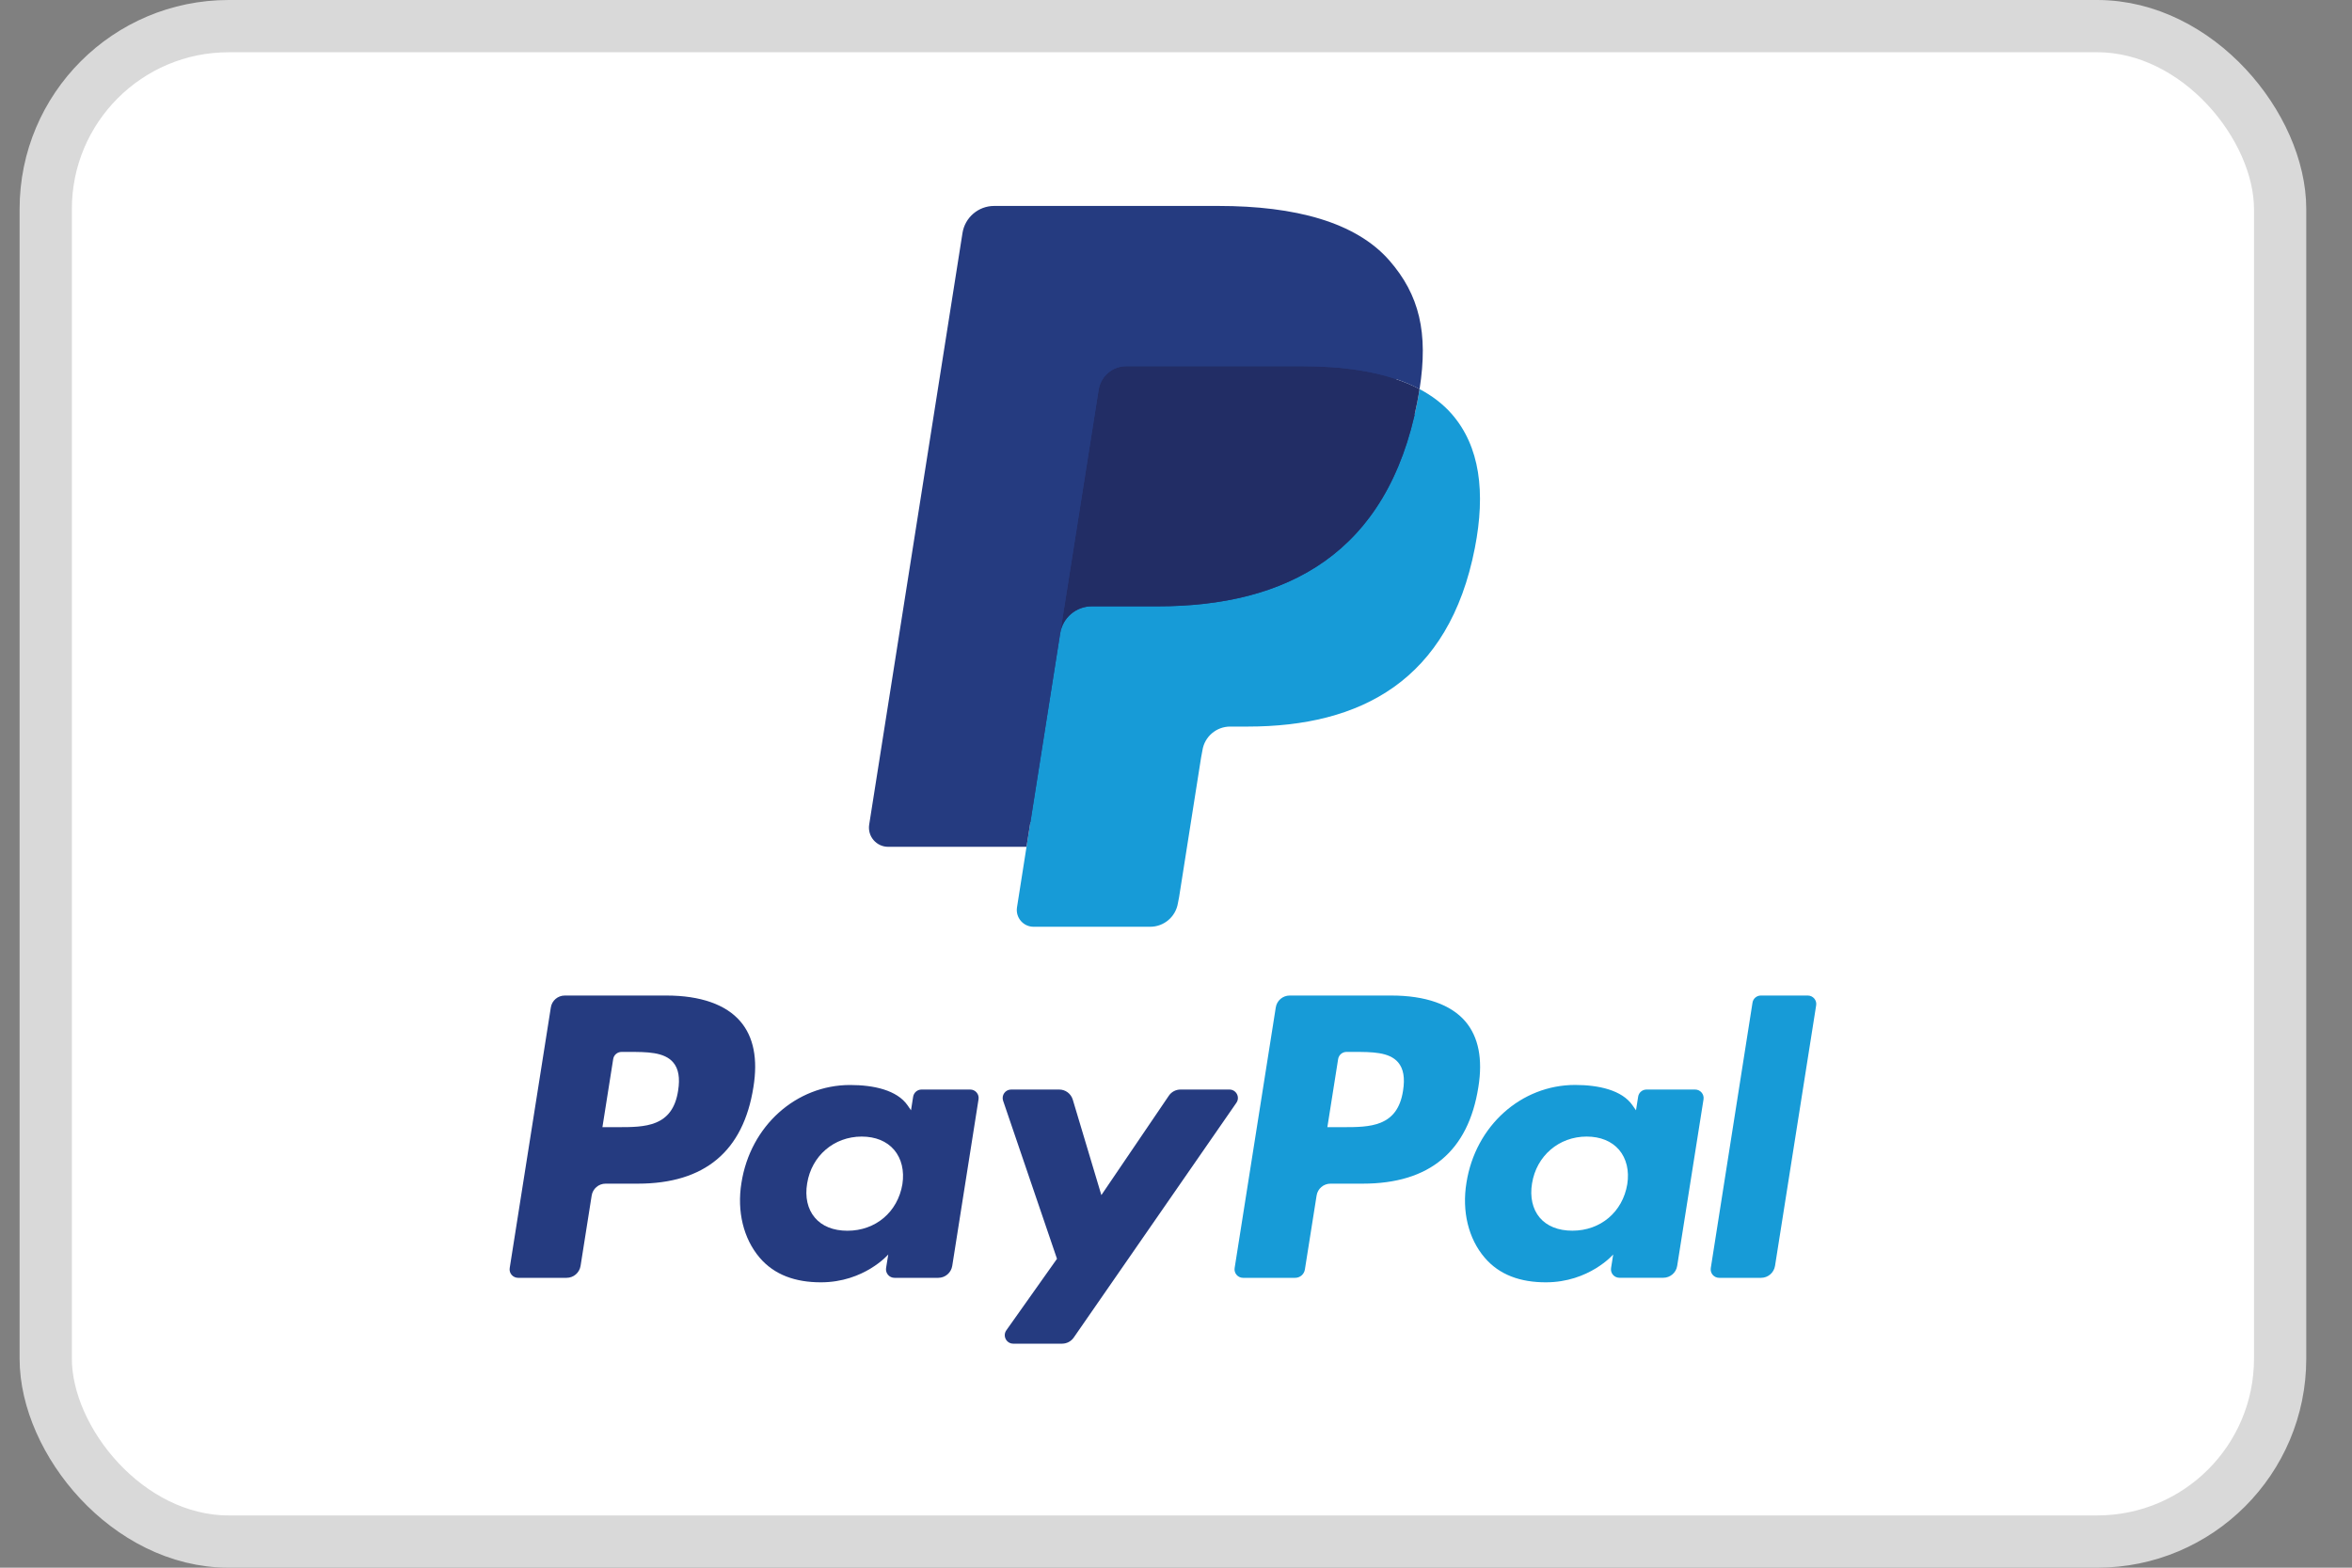
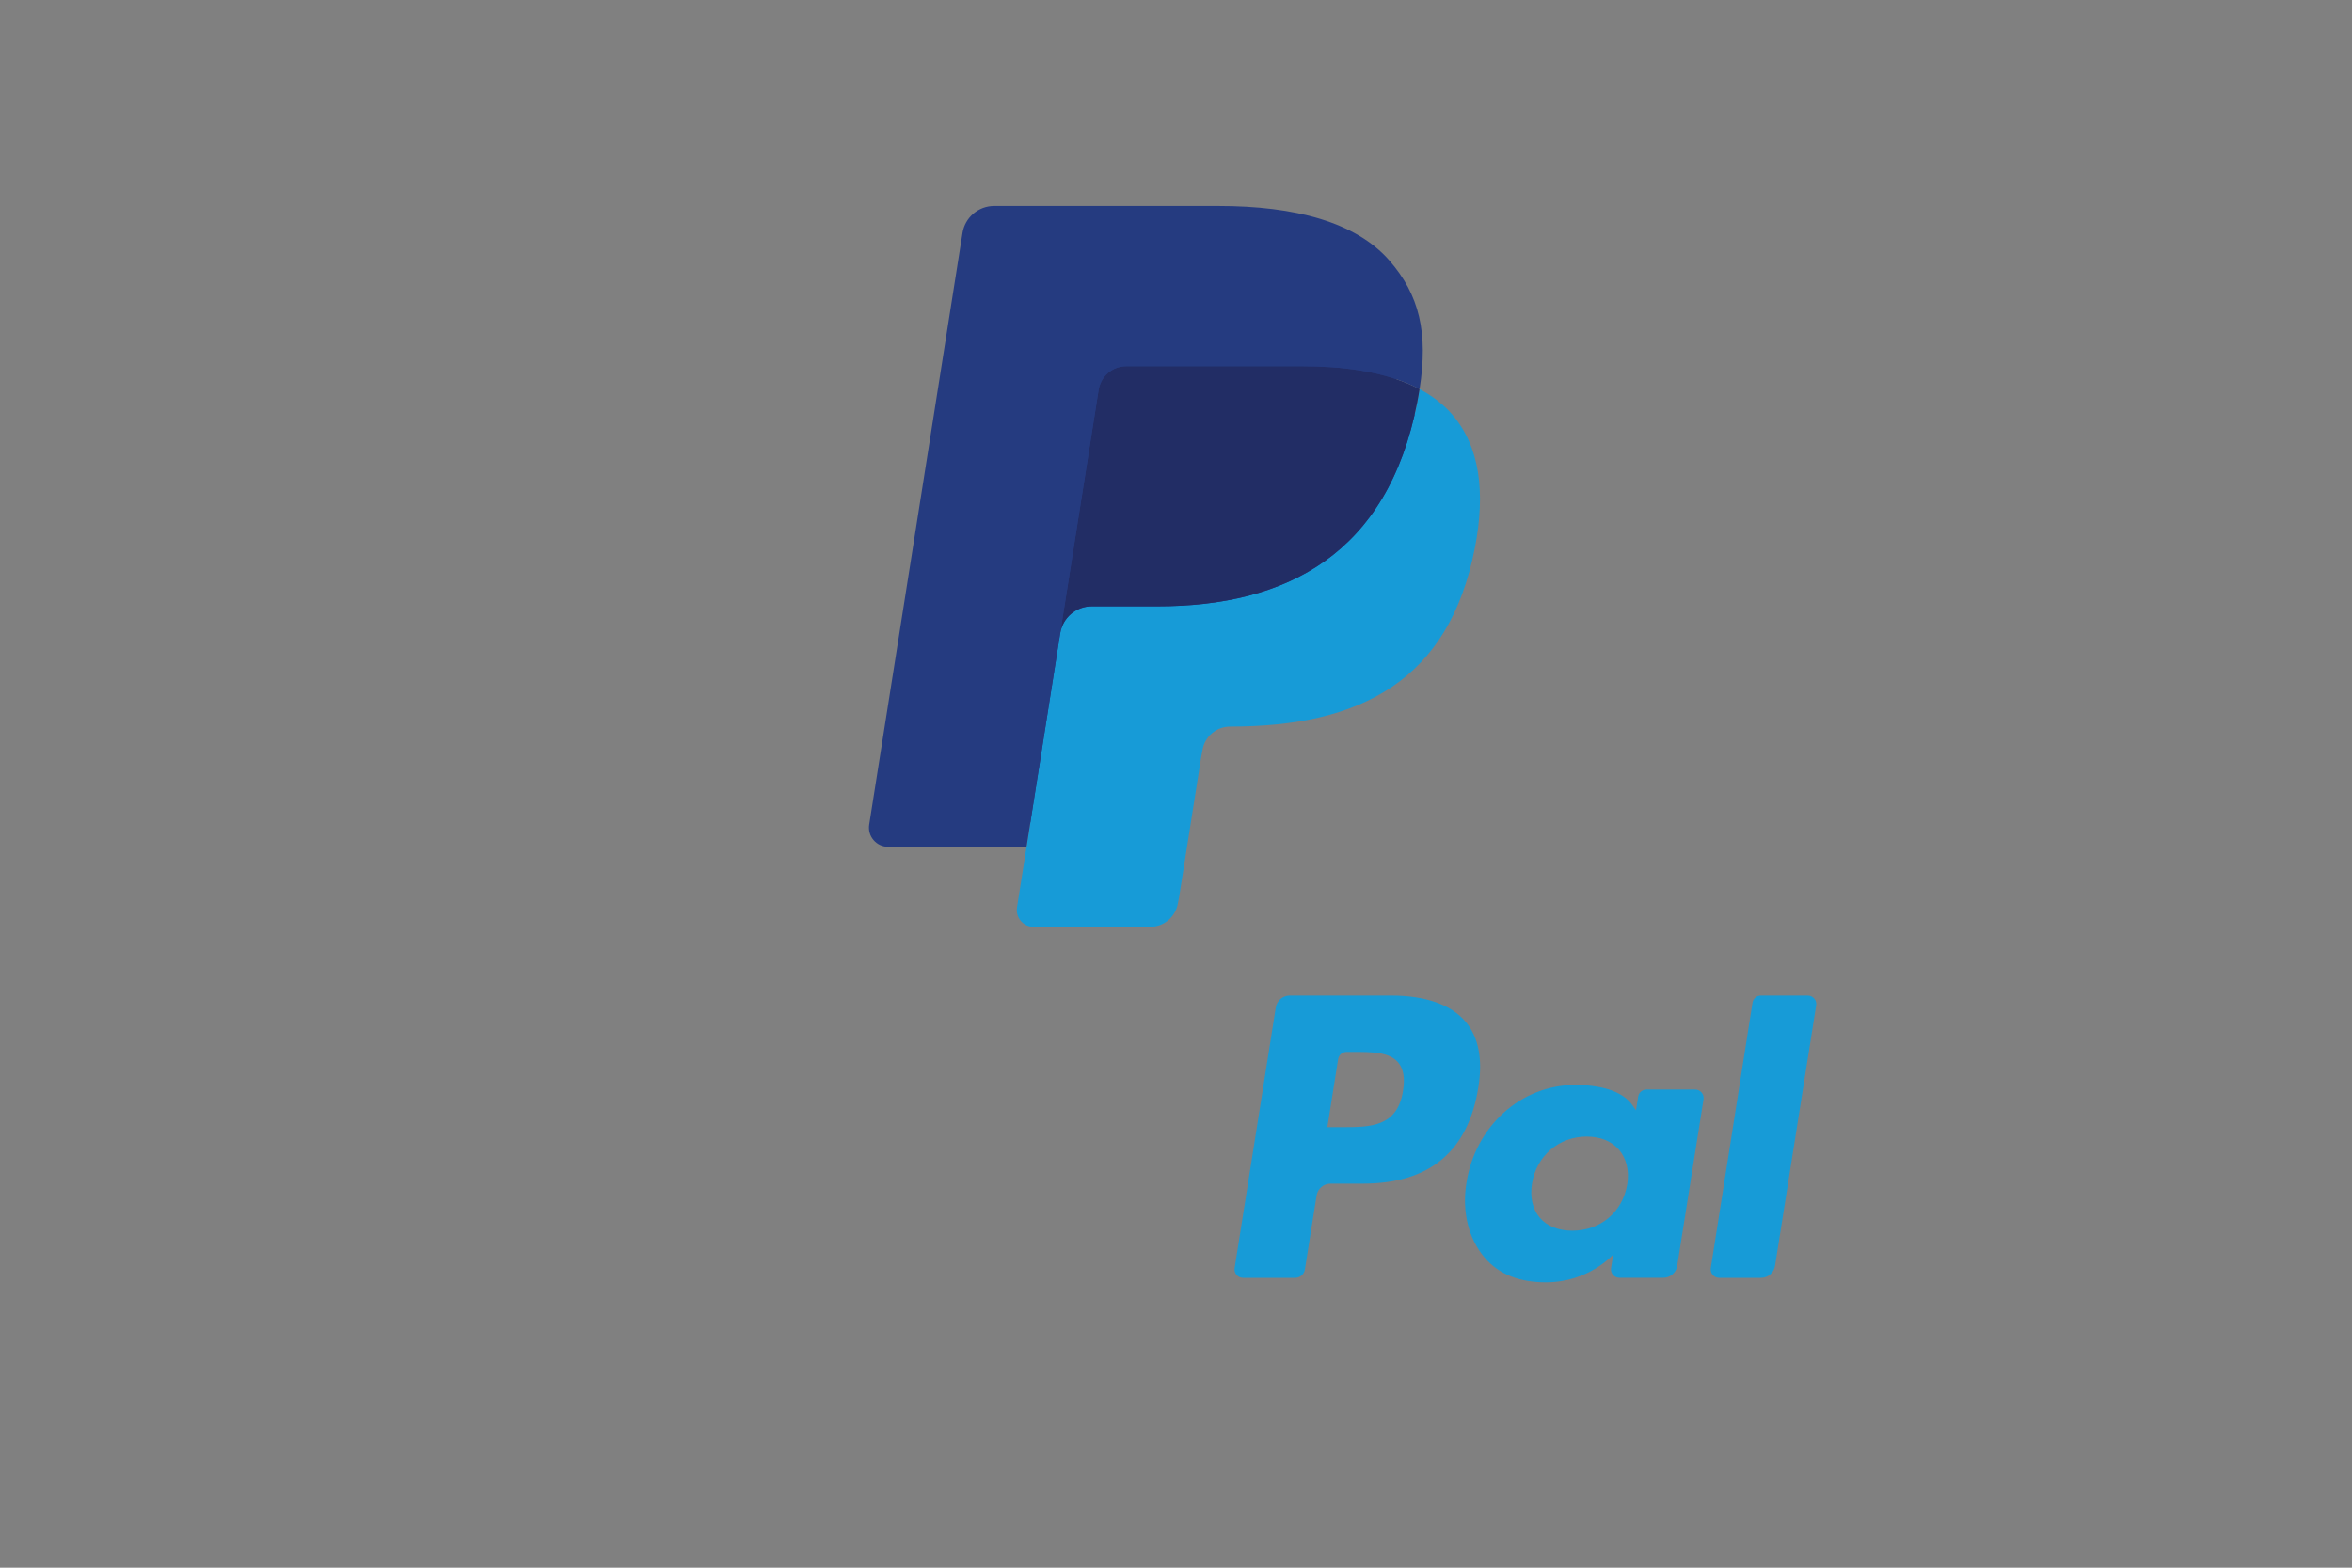
<svg xmlns="http://www.w3.org/2000/svg" width="45" height="30" viewBox="0 0 45 30" fill="none">
  <rect x="0" y="0" width="45" height="30" fill="#808080" stroke="none" />
-   <rect x="0.875" y="0.5" width="42.75" height="29" rx="3.5" fill="white" stroke="#D9D9D9" />
-   <path fill-rule="evenodd" clip-rule="evenodd" d="M12.75 19.051H10.806C10.672 19.051 10.559 19.148 10.539 19.279L9.752 24.266C9.736 24.364 9.813 24.453 9.912 24.453H10.841C10.974 24.453 11.087 24.356 11.108 24.224L11.32 22.88C11.34 22.748 11.454 22.651 11.586 22.651H12.202C13.483 22.651 14.222 22.031 14.415 20.803C14.502 20.266 14.419 19.843 14.167 19.548C13.891 19.223 13.401 19.051 12.75 19.051ZM12.974 20.872C12.868 21.57 12.335 21.57 11.819 21.57H11.526L11.732 20.267C11.744 20.188 11.812 20.13 11.892 20.13H12.026C12.377 20.13 12.709 20.13 12.88 20.331C12.982 20.45 13.013 20.627 12.974 20.872ZM18.563 20.85H17.631C17.552 20.85 17.484 20.908 17.471 20.987L17.43 21.247L17.365 21.153C17.163 20.86 16.714 20.763 16.265 20.763C15.236 20.763 14.357 21.542 14.186 22.635C14.097 23.18 14.224 23.702 14.533 24.066C14.817 24.4 15.223 24.539 15.706 24.539C16.535 24.539 16.995 24.006 16.995 24.006L16.953 24.265C16.938 24.364 17.014 24.453 17.113 24.453H17.952C18.085 24.453 18.198 24.356 18.219 24.224L18.722 21.037C18.738 20.939 18.662 20.85 18.563 20.85ZM17.265 22.663C17.175 23.194 16.753 23.552 16.214 23.552C15.944 23.552 15.727 23.465 15.589 23.3C15.451 23.137 15.399 22.905 15.443 22.646C15.527 22.119 15.956 21.75 16.486 21.75C16.75 21.75 16.965 21.838 17.107 22.004C17.249 22.171 17.305 22.405 17.265 22.663ZM22.586 20.85H23.522C23.653 20.85 23.73 20.997 23.655 21.104L20.543 25.597C20.492 25.67 20.409 25.713 20.321 25.713H19.386C19.255 25.713 19.178 25.565 19.254 25.457L20.223 24.089L19.192 21.064C19.157 20.959 19.234 20.85 19.346 20.85H20.266C20.385 20.85 20.49 20.928 20.525 21.043L21.072 22.87L22.363 20.968C22.413 20.894 22.497 20.85 22.586 20.85Z" fill="#253B80" />
  <path fill-rule="evenodd" clip-rule="evenodd" d="M32.732 24.265L33.53 19.188C33.542 19.109 33.61 19.051 33.69 19.051H34.588C34.687 19.051 34.764 19.14 34.748 19.238L33.961 24.224C33.94 24.356 33.827 24.453 33.694 24.453H32.892C32.792 24.453 32.716 24.364 32.732 24.265ZM26.62 19.051H24.675C24.543 19.051 24.429 19.148 24.409 19.279L23.622 24.265C23.606 24.364 23.683 24.453 23.782 24.453H24.78C24.873 24.453 24.952 24.385 24.966 24.293L25.19 22.879C25.21 22.748 25.323 22.651 25.456 22.651H26.072C27.353 22.651 28.092 22.031 28.285 20.803C28.372 20.265 28.288 19.843 28.037 19.547C27.761 19.223 27.271 19.051 26.62 19.051ZM26.844 20.872C26.738 21.57 26.205 21.57 25.689 21.57H25.396L25.602 20.267C25.615 20.188 25.682 20.13 25.762 20.13H25.897C26.248 20.13 26.579 20.13 26.75 20.33C26.852 20.45 26.883 20.627 26.844 20.872ZM32.432 20.85H31.502C31.422 20.85 31.354 20.908 31.342 20.987L31.301 21.247L31.235 21.153C31.034 20.86 30.584 20.762 30.136 20.762C29.107 20.762 28.228 21.542 28.057 22.635C27.968 23.18 28.094 23.702 28.404 24.065C28.688 24.4 29.093 24.539 29.576 24.539C30.405 24.539 30.865 24.006 30.865 24.006L30.824 24.265C30.808 24.364 30.884 24.452 30.984 24.452H31.823C31.955 24.452 32.069 24.356 32.089 24.224L32.593 21.037C32.608 20.939 32.532 20.85 32.432 20.85ZM31.134 22.662C31.045 23.194 30.622 23.551 30.084 23.551C29.814 23.551 29.597 23.465 29.458 23.3C29.321 23.137 29.269 22.905 29.312 22.646C29.397 22.119 29.826 21.75 30.356 21.75C30.62 21.75 30.835 21.838 30.977 22.003C31.119 22.171 31.175 22.405 31.134 22.662Z" fill="#179BD7" />
  <path d="M19.946 17.267L20.185 15.749L19.653 15.736H17.11L18.877 4.532C18.883 4.498 18.901 4.466 18.927 4.444C18.953 4.422 18.986 4.409 19.021 4.409H23.308C24.732 4.409 25.714 4.705 26.227 5.29C26.467 5.564 26.62 5.851 26.694 6.166C26.772 6.497 26.773 6.893 26.698 7.375L26.692 7.41V7.719L26.933 7.855C27.135 7.963 27.296 8.086 27.419 8.226C27.625 8.461 27.758 8.759 27.814 9.112C27.872 9.476 27.853 9.908 27.758 10.398C27.648 10.961 27.471 11.451 27.232 11.852C27.011 12.222 26.73 12.529 26.397 12.767C26.079 12.992 25.701 13.164 25.274 13.274C24.86 13.382 24.387 13.436 23.87 13.436H23.536C23.297 13.436 23.066 13.522 22.884 13.676C22.701 13.833 22.581 14.048 22.544 14.283L22.518 14.42L22.096 17.096L22.077 17.194C22.072 17.225 22.063 17.241 22.05 17.251C22.039 17.261 22.023 17.267 22.006 17.267H19.946Z" fill="#253B80" />
-   <path d="M27.16 7.446C27.148 7.528 27.133 7.611 27.116 7.697C26.551 10.6 24.616 11.603 22.146 11.603H20.888C20.586 11.603 20.331 11.822 20.284 12.12L19.64 16.205L19.458 17.363C19.427 17.559 19.578 17.735 19.775 17.735H22.006C22.271 17.735 22.495 17.543 22.537 17.282L22.559 17.169L22.979 14.503L23.006 14.357C23.047 14.096 23.272 13.904 23.536 13.904H23.87C26.031 13.904 27.723 13.026 28.218 10.486C28.425 9.425 28.318 8.54 27.771 7.917C27.605 7.729 27.4 7.573 27.16 7.446Z" fill="#179BD7" />
+   <path d="M27.16 7.446C27.148 7.528 27.133 7.611 27.116 7.697C26.551 10.6 24.616 11.603 22.146 11.603H20.888C20.586 11.603 20.331 11.822 20.284 12.12L19.64 16.205L19.458 17.363C19.427 17.559 19.578 17.735 19.775 17.735H22.006C22.271 17.735 22.495 17.543 22.537 17.282L22.559 17.169L22.979 14.503L23.006 14.357C23.047 14.096 23.272 13.904 23.536 13.904C26.031 13.904 27.723 13.026 28.218 10.486C28.425 9.425 28.318 8.54 27.771 7.917C27.605 7.729 27.4 7.573 27.16 7.446Z" fill="#179BD7" />
  <path d="M26.569 7.21C26.482 7.185 26.393 7.162 26.302 7.142C26.21 7.122 26.116 7.104 26.019 7.088C25.679 7.033 25.308 7.007 24.91 7.007H21.549C21.466 7.007 21.388 7.026 21.317 7.06C21.163 7.134 21.047 7.281 21.019 7.461L20.304 11.989L20.284 12.121C20.331 11.823 20.586 11.603 20.888 11.603H22.146C24.616 11.603 26.551 10.6 27.116 7.698C27.133 7.612 27.147 7.528 27.16 7.446C27.017 7.37 26.862 7.305 26.695 7.25C26.654 7.236 26.612 7.223 26.569 7.21Z" fill="#222D65" />
  <path d="M21.02 7.461C21.047 7.281 21.163 7.134 21.317 7.06C21.388 7.026 21.467 7.008 21.549 7.008H24.91C25.308 7.008 25.68 7.034 26.019 7.089C26.116 7.104 26.21 7.122 26.302 7.142C26.393 7.163 26.482 7.185 26.569 7.211C26.612 7.223 26.654 7.237 26.696 7.25C26.863 7.305 27.017 7.371 27.16 7.446C27.329 6.373 27.159 5.643 26.579 4.981C25.94 4.253 24.785 3.941 23.309 3.941H19.021C18.719 3.941 18.462 4.161 18.415 4.459L16.63 15.779C16.594 16.003 16.767 16.205 16.993 16.205H19.64L20.305 11.989L21.02 7.461Z" fill="#253B80" />
</svg>